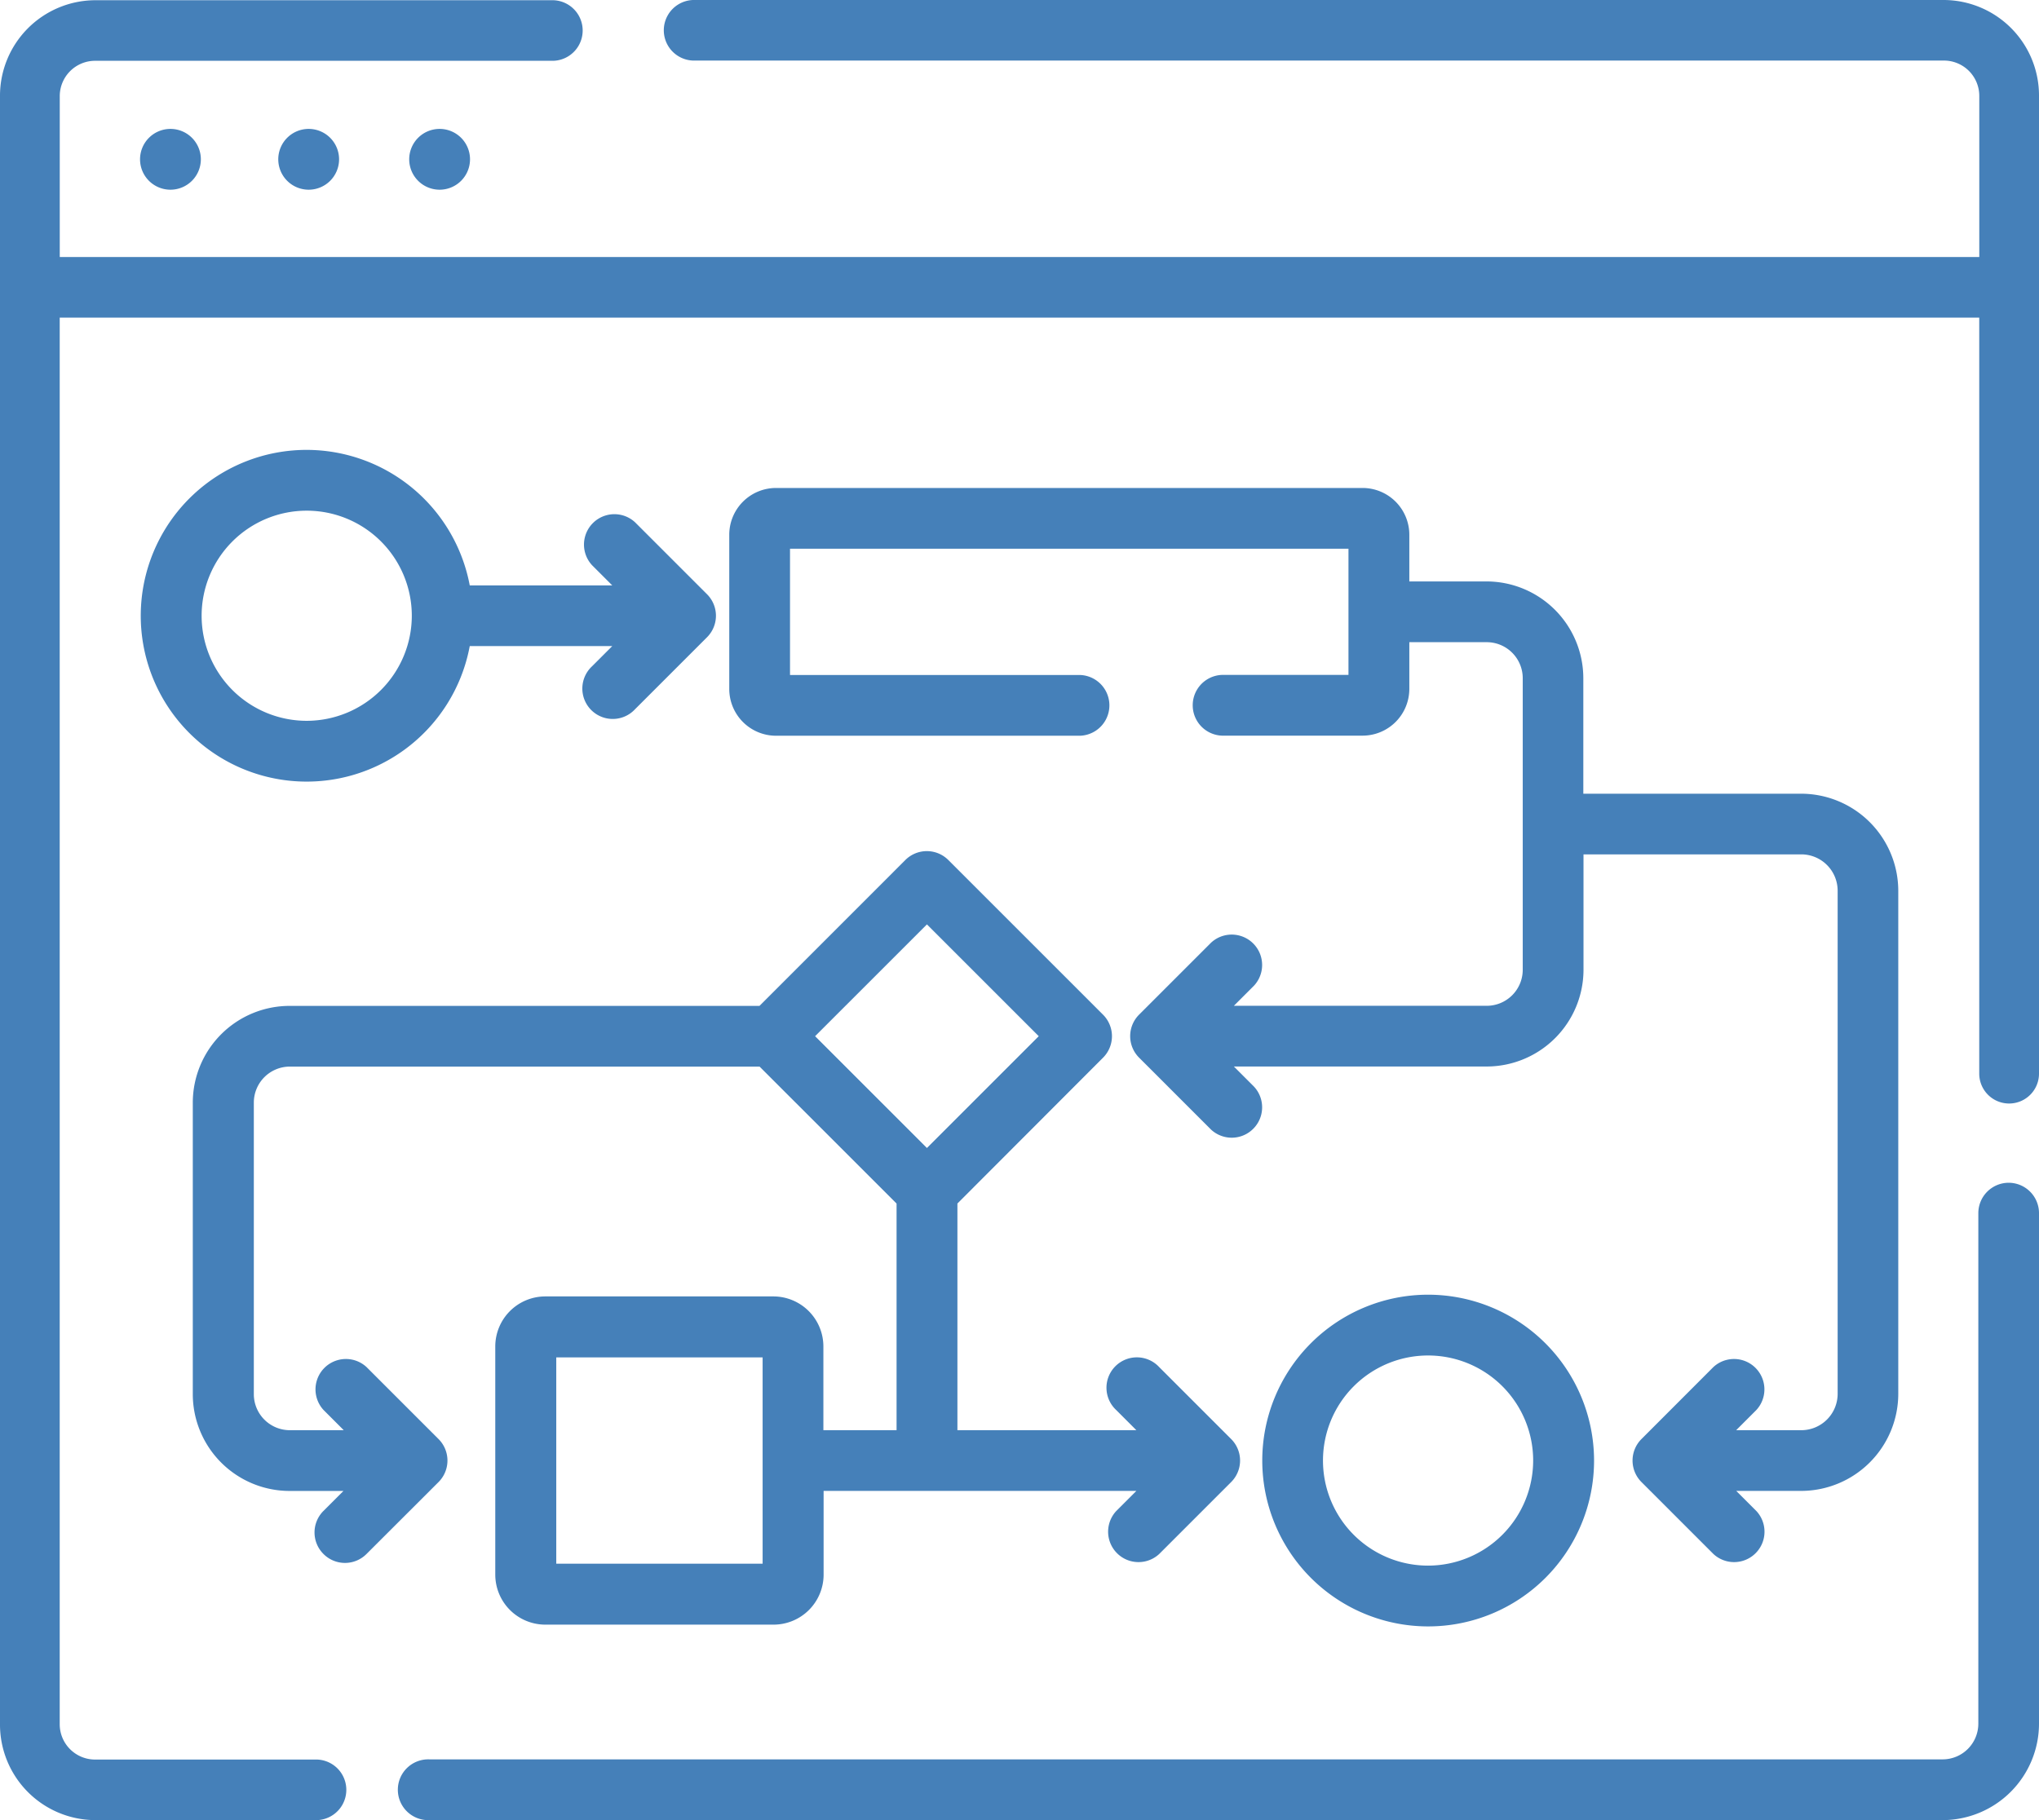
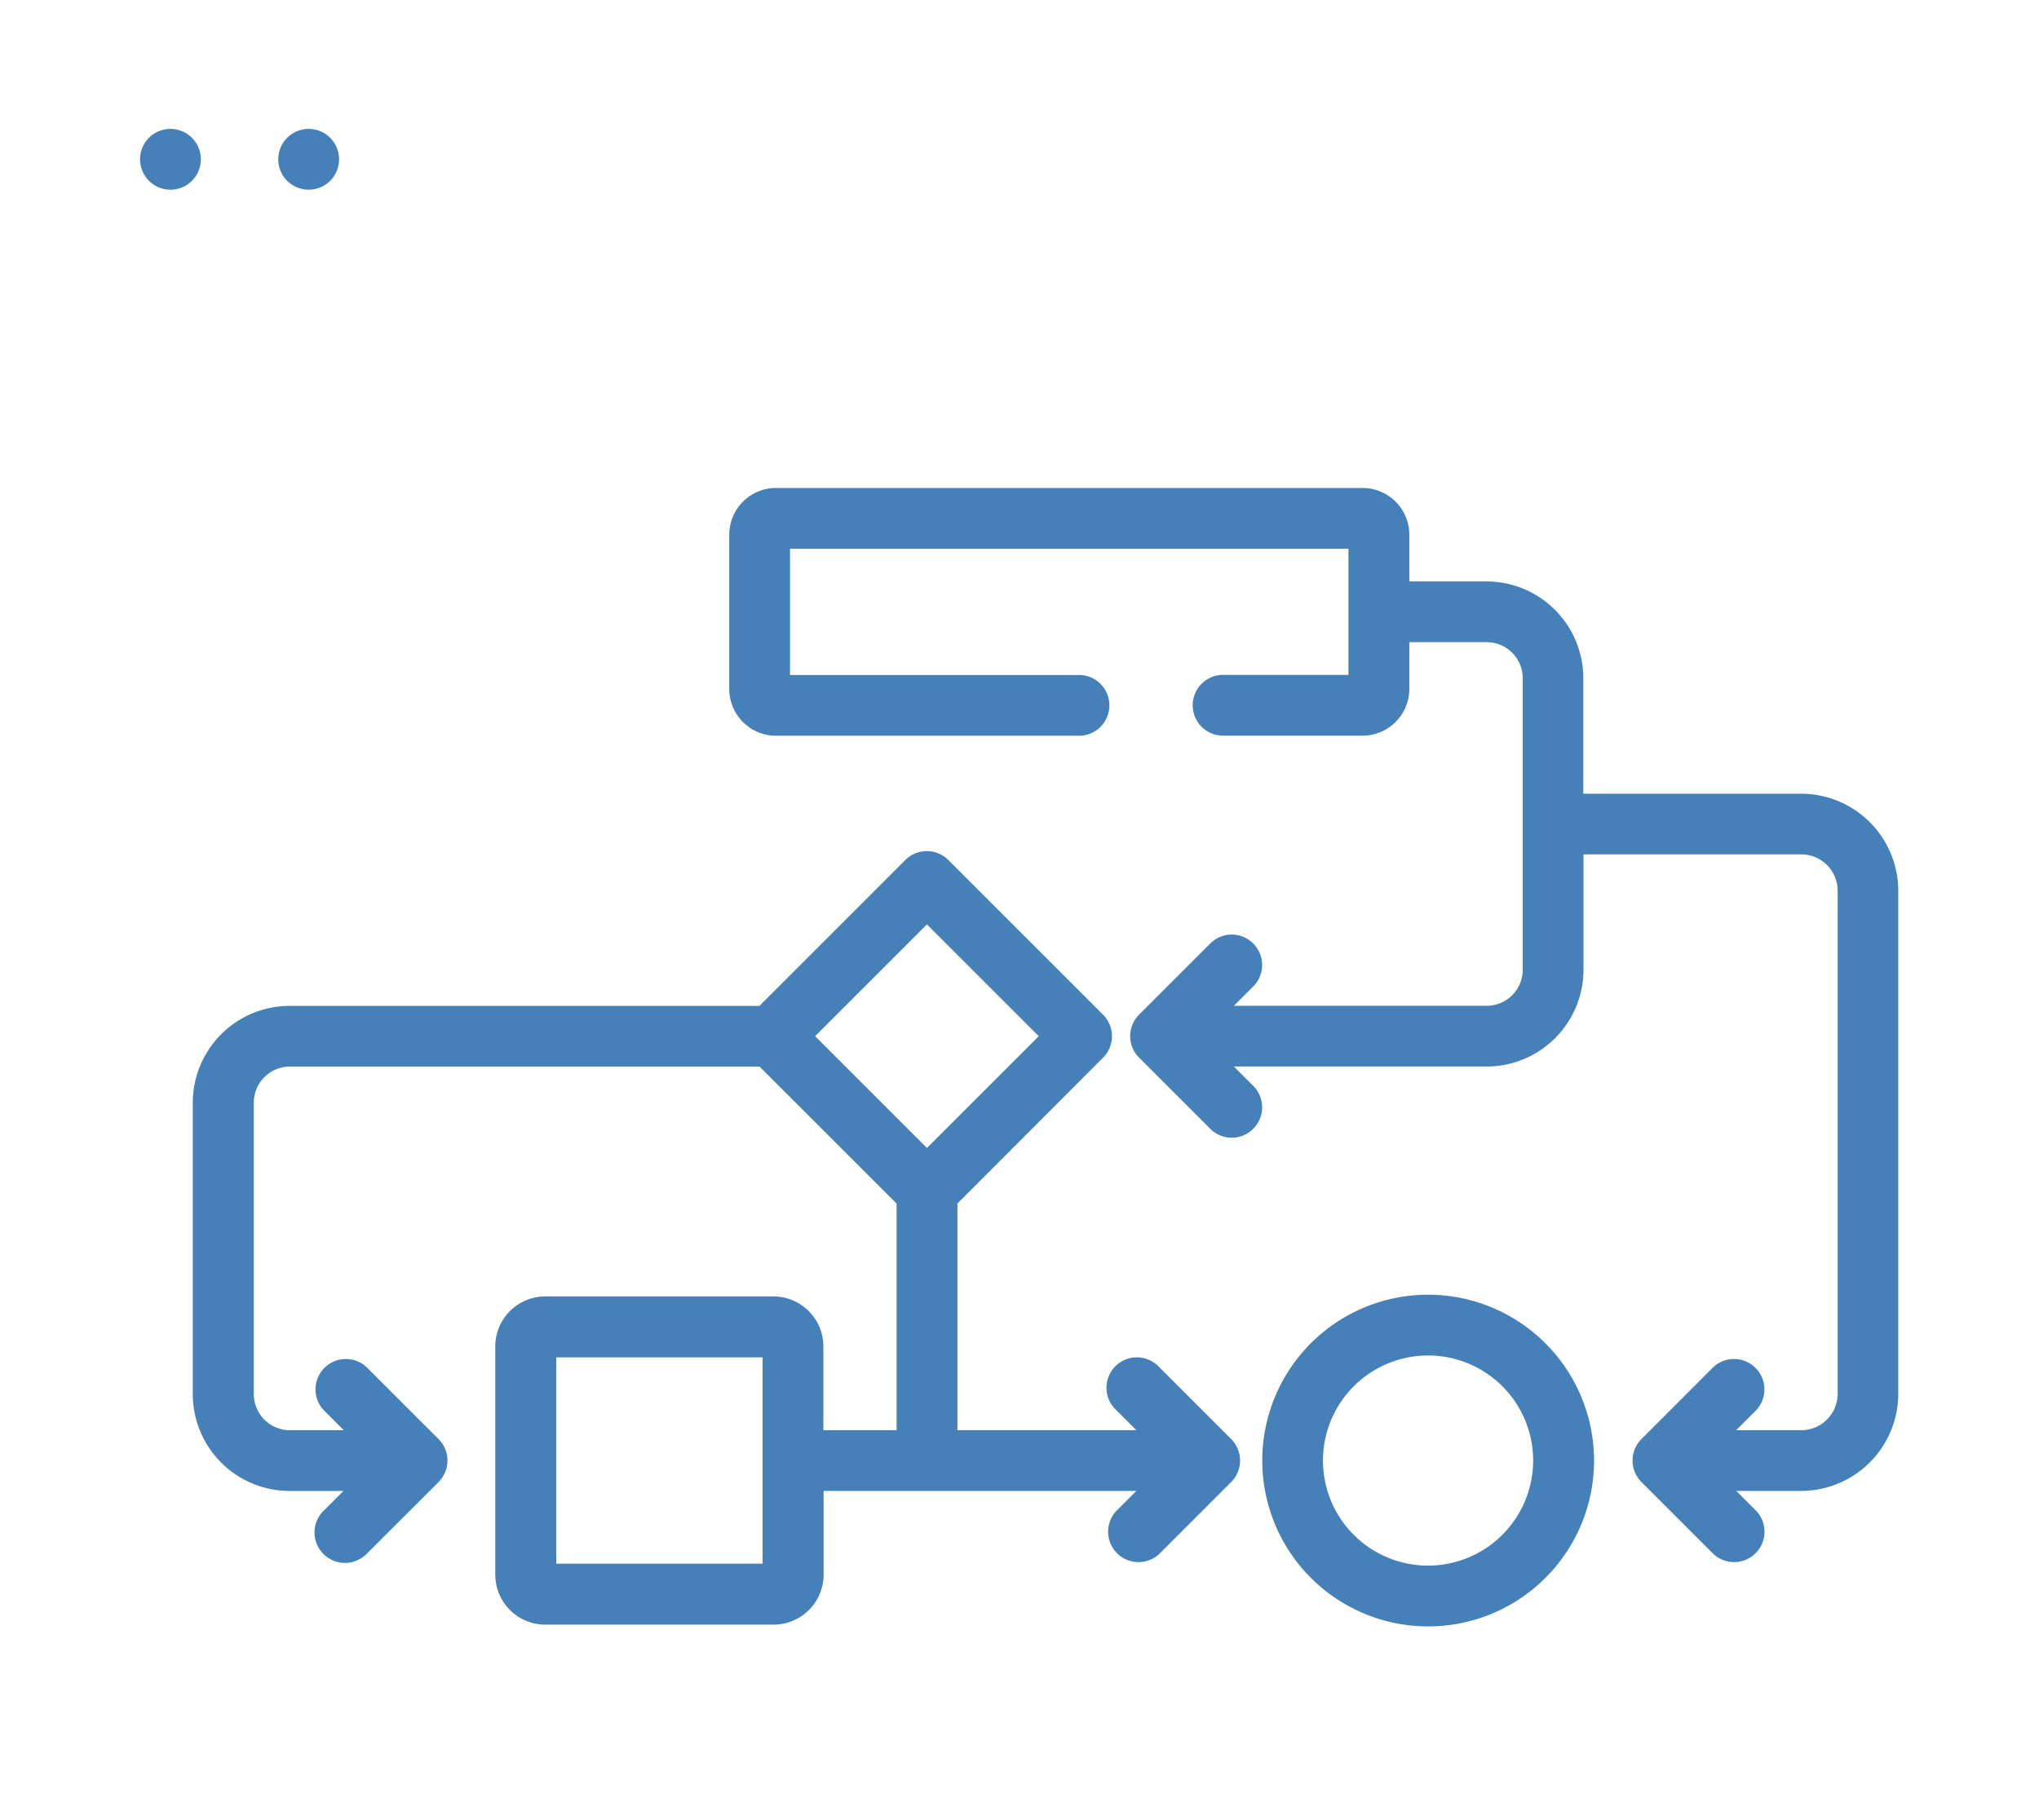
<svg xmlns="http://www.w3.org/2000/svg" width="44.8" height="40" viewBox="0 0 44.8 40">
  <g id="グループ_129693" data-name="グループ 129693" transform="translate(0 -5.982)">
-     <path id="パス_194000" data-name="パス 194000" d="M56.3,63.283a.668.668,0,0,0-.668.668v11.22a.785.785,0,0,1-.784.784H21.6a.668.668,0,1,0,0,1.335H54.846a2.122,2.122,0,0,0,2.119-2.119V63.951A.668.668,0,0,0,56.3,63.283Z" transform="translate(-12.165 -31.308)" fill="#4580b9" />
-     <path id="パス_194001" data-name="パス 194001" d="M42.717,5.982H15.225a.666.666,0,0,0,0,1.331H42.717a.777.777,0,0,1,.771.782V11.63H1.313V8.1a.777.777,0,0,1,.771-.782H12.162a.666.666,0,0,0,0-1.331H2.083A2.1,2.1,0,0,0,0,8.1V43.869a2.1,2.1,0,0,0,2.083,2.113H6.969a.666.666,0,0,0,0-1.331H2.083a.777.777,0,0,1-.771-.782V12.962H43.487V29.577a.656.656,0,1,0,1.313,0V8.1A2.1,2.1,0,0,0,42.717,5.982Z" fill="#4580b9" />
    <path id="パス_194002" data-name="パス 194002" d="M50.771,29.781H37.884a1.028,1.028,0,0,0-1.026,1.026V34.2a1.028,1.028,0,0,0,1.026,1.026h6.684a.668.668,0,0,0,0-1.335H38.193V31.116h12.27v2.773H47.683a.668.668,0,0,0,0,1.335h3.088A1.028,1.028,0,0,0,51.8,34.2V33.17h1.7a.792.792,0,0,1,.792.791V40.37a.792.792,0,0,1-.792.791H47.945l.443-.443a.668.668,0,0,0-.944-.944l-1.582,1.582a.668.668,0,0,0,0,.944l1.582,1.582a.668.668,0,0,0,.944-.944l-.443-.443H53.5a2.129,2.129,0,0,0,2.127-2.127V37.833h4.784a.8.8,0,0,1,.8.8V49.688a.8.8,0,0,1-.8.8H58.981l.443-.443a.668.668,0,0,0-.944-.944L56.9,50.683a.668.668,0,0,0,0,.944l1.582,1.582a.668.668,0,0,0,.944-.944l-.443-.443h1.425a2.137,2.137,0,0,0,2.135-2.135V38.633A2.137,2.137,0,0,0,60.406,36.5H55.623V33.962A2.129,2.129,0,0,0,53.5,31.835H51.8V30.808A1.028,1.028,0,0,0,50.771,29.781Z" transform="translate(-20.835 -13.075)" fill="#4580b9" />
-     <path id="パス_194003" data-name="パス 194003" d="M10.434,27.756a3.645,3.645,0,1,0,3.582,4.312h3.131l-.443.443a.668.668,0,1,0,.944.944l1.582-1.582a.668.668,0,0,0,0-.944l-1.582-1.582a.668.668,0,0,0-.944.944l.443.443H14.016A3.65,3.65,0,0,0,10.434,27.756Zm0,5.954A2.309,2.309,0,1,1,12.743,31.4,2.312,2.312,0,0,1,10.434,33.71Z" transform="translate(-3.695 -11.887)" fill="#4580b9" />
    <path id="パス_194004" data-name="パス 194004" d="M65.753,68.681A3.645,3.645,0,1,0,69.4,72.326,3.649,3.649,0,0,0,65.753,68.681Zm0,5.954a2.309,2.309,0,1,1,2.309-2.309A2.312,2.312,0,0,1,65.753,74.635Z" transform="translate(-34.376 -34.246)" fill="#4580b9" />
    <path id="パス_194005" data-name="パス 194005" d="M12.172,62.737a.667.667,0,0,0,.944,0L14.7,61.155a.668.668,0,0,0,0-.944l-1.582-1.582a.668.668,0,0,0-.944.944l.443.443H11.432a.792.792,0,0,1-.791-.791V52.816a.792.792,0,0,1,.791-.791H21.753l3.01,3.01v4.981H23.155V58.176a1.1,1.1,0,0,0-1.1-1.1H17.046a1.1,1.1,0,0,0-1.1,1.1v5.013a1.1,1.1,0,0,0,1.1,1.1H22.06a1.1,1.1,0,0,0,1.1-1.1V61.35h6.872l-.443.443a.668.668,0,0,0,.944.944l1.582-1.582a.668.668,0,0,0,0-.944l-1.582-1.582a.668.668,0,1,0-.944.944l.443.443H26.1V55.034L29.3,51.829a.668.668,0,0,0,0-.944l-3.4-3.4a.668.668,0,0,0-.944,0l-3.205,3.206H11.432A2.129,2.129,0,0,0,9.3,52.816v6.408a2.129,2.129,0,0,0,2.127,2.127h1.183l-.443.443A.668.668,0,0,0,12.172,62.737Zm9.648.213H17.286V58.416H21.82ZM25.43,48.9l2.457,2.457L25.43,53.814l-2.457-2.457Z" transform="translate(-5.064 -22.603)" fill="#4580b9" />
    <path id="パス_194006" data-name="パス 194006" d="M7.42,13.533a.668.668,0,1,0-.668-.668A.668.668,0,0,0,7.42,13.533Z" transform="translate(-3.675 -3.382)" fill="#4580b9" />
    <path id="パス_194007" data-name="パス 194007" d="M14.084,13.533a.668.668,0,1,0-.668-.668A.668.668,0,0,0,14.084,13.533Z" transform="translate(-7.302 -3.382)" fill="#4580b9" />
-     <path id="パス_194008" data-name="パス 194008" d="M20.748,13.533a.668.668,0,1,0-.668-.668A.668.668,0,0,0,20.748,13.533Z" transform="translate(-11.089 -3.382)" fill="#4580b9" />
  </g>
</svg>